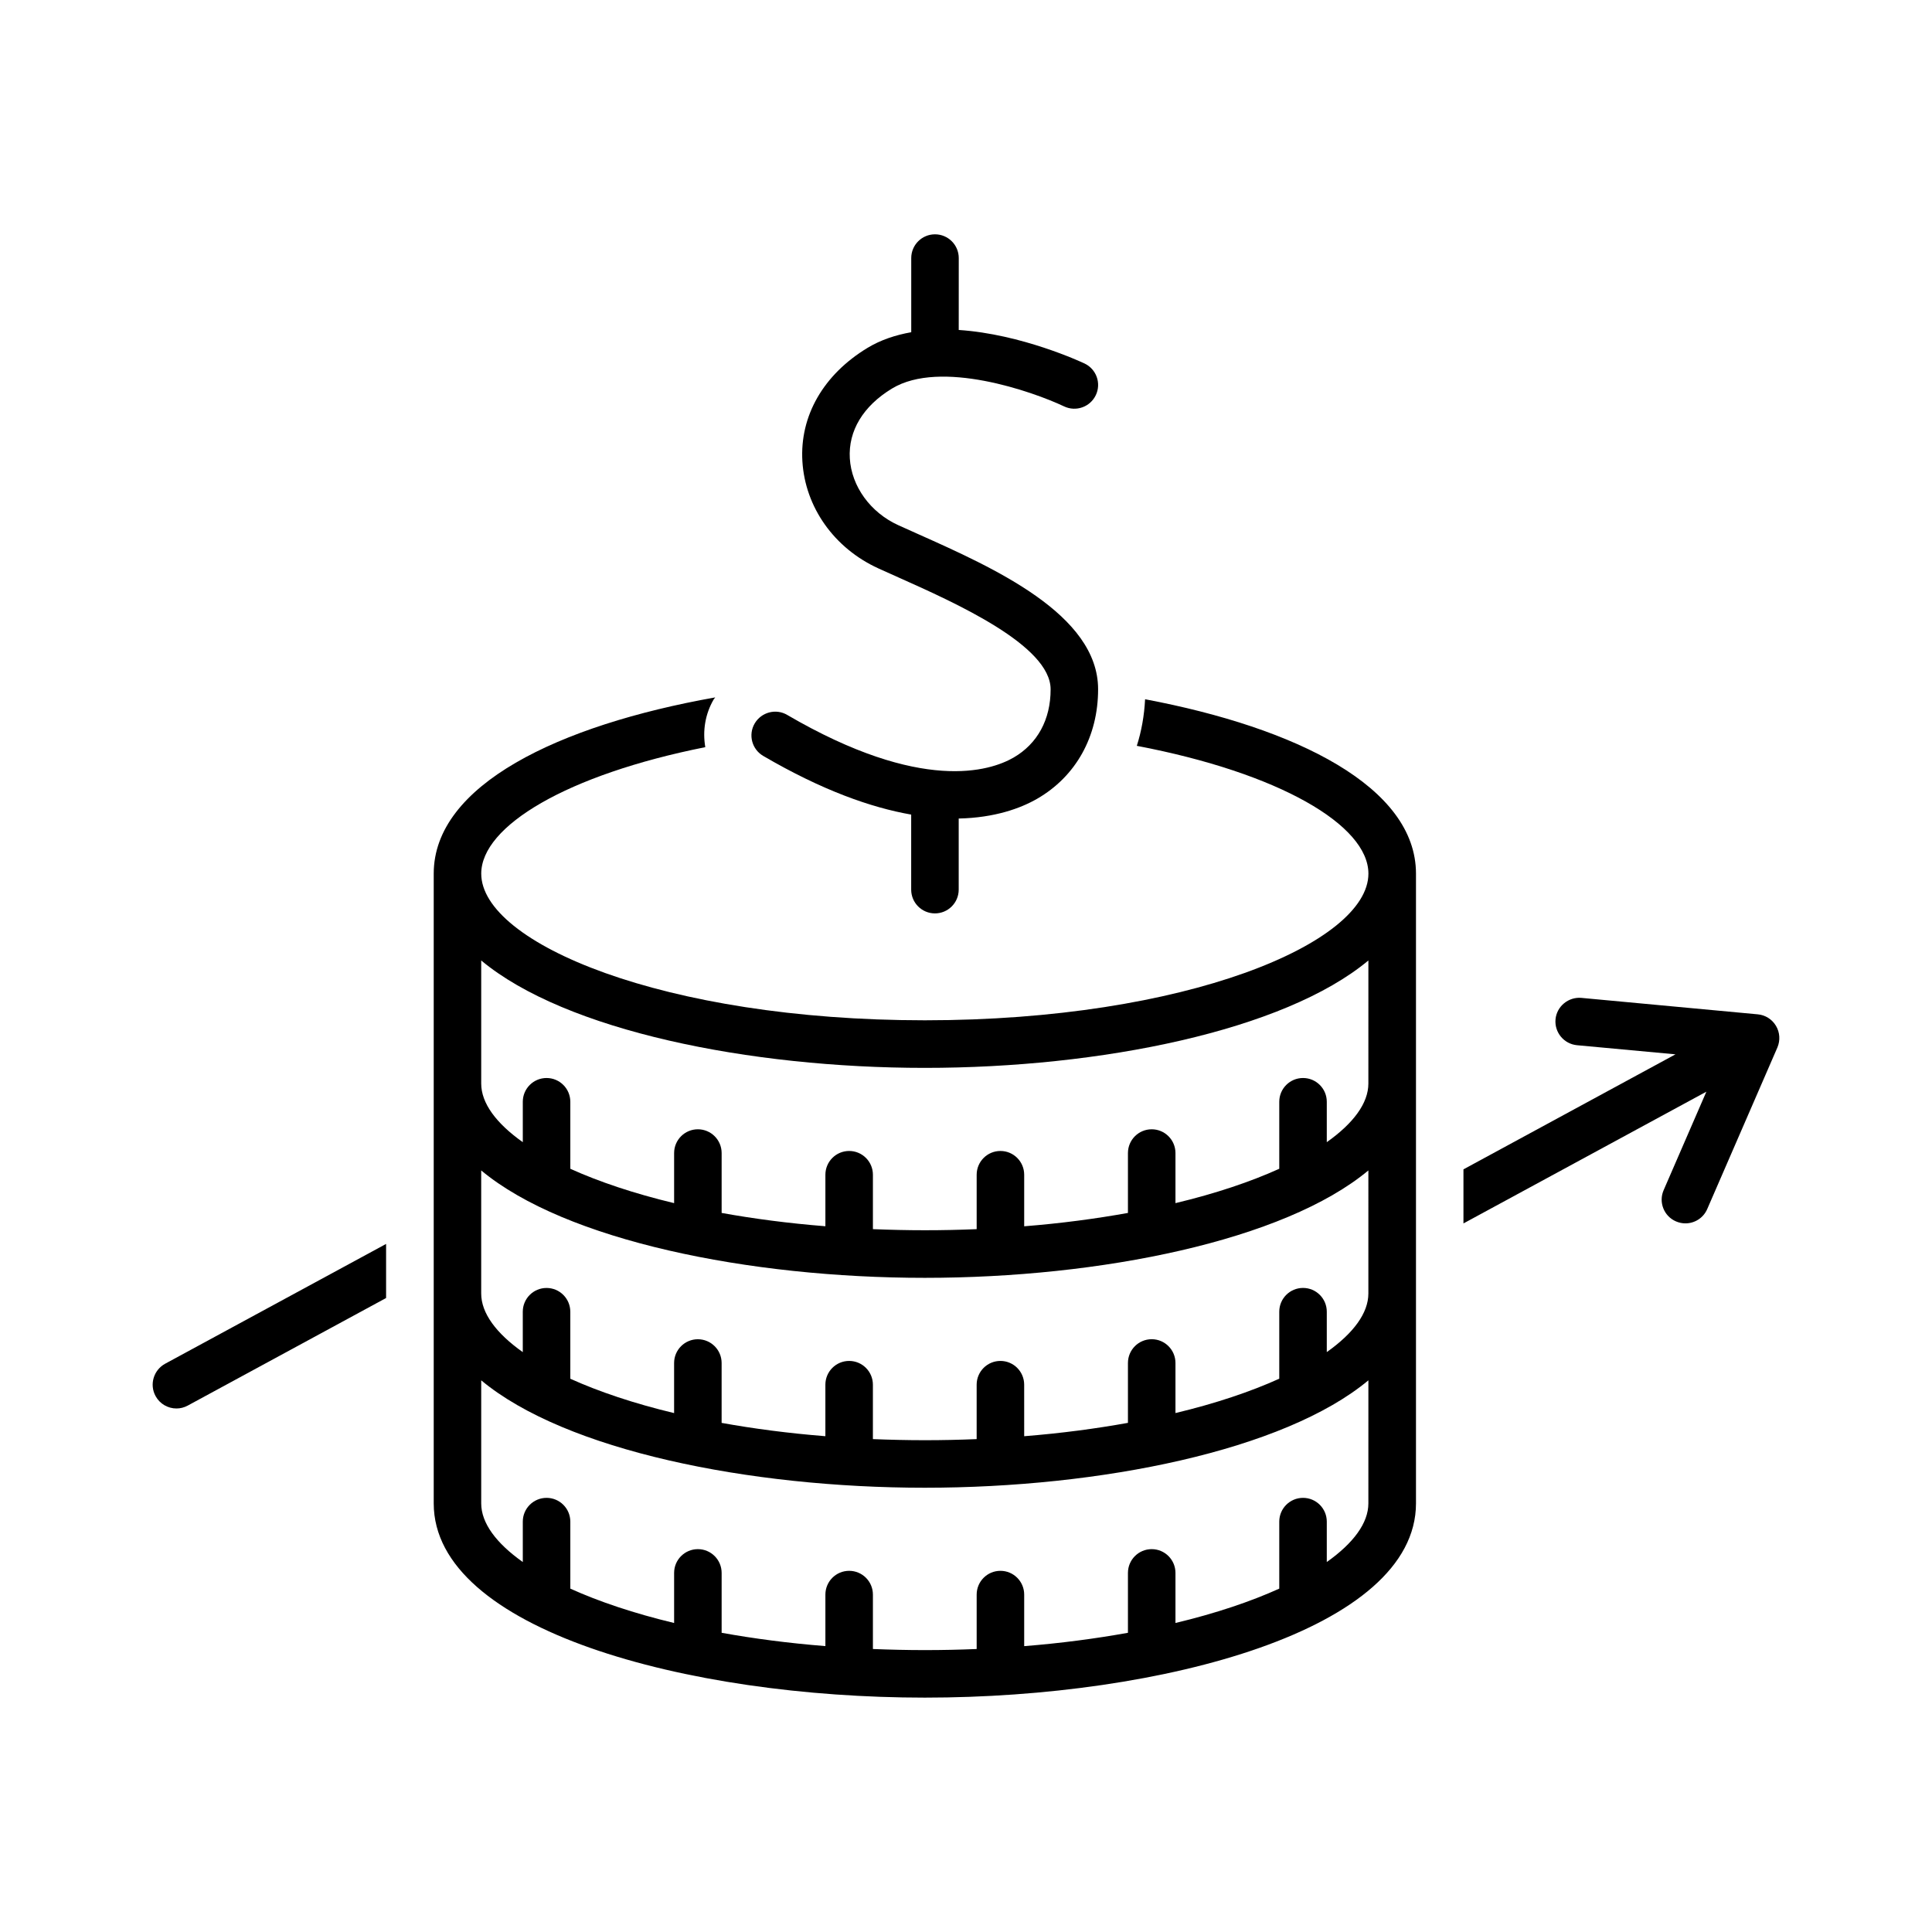
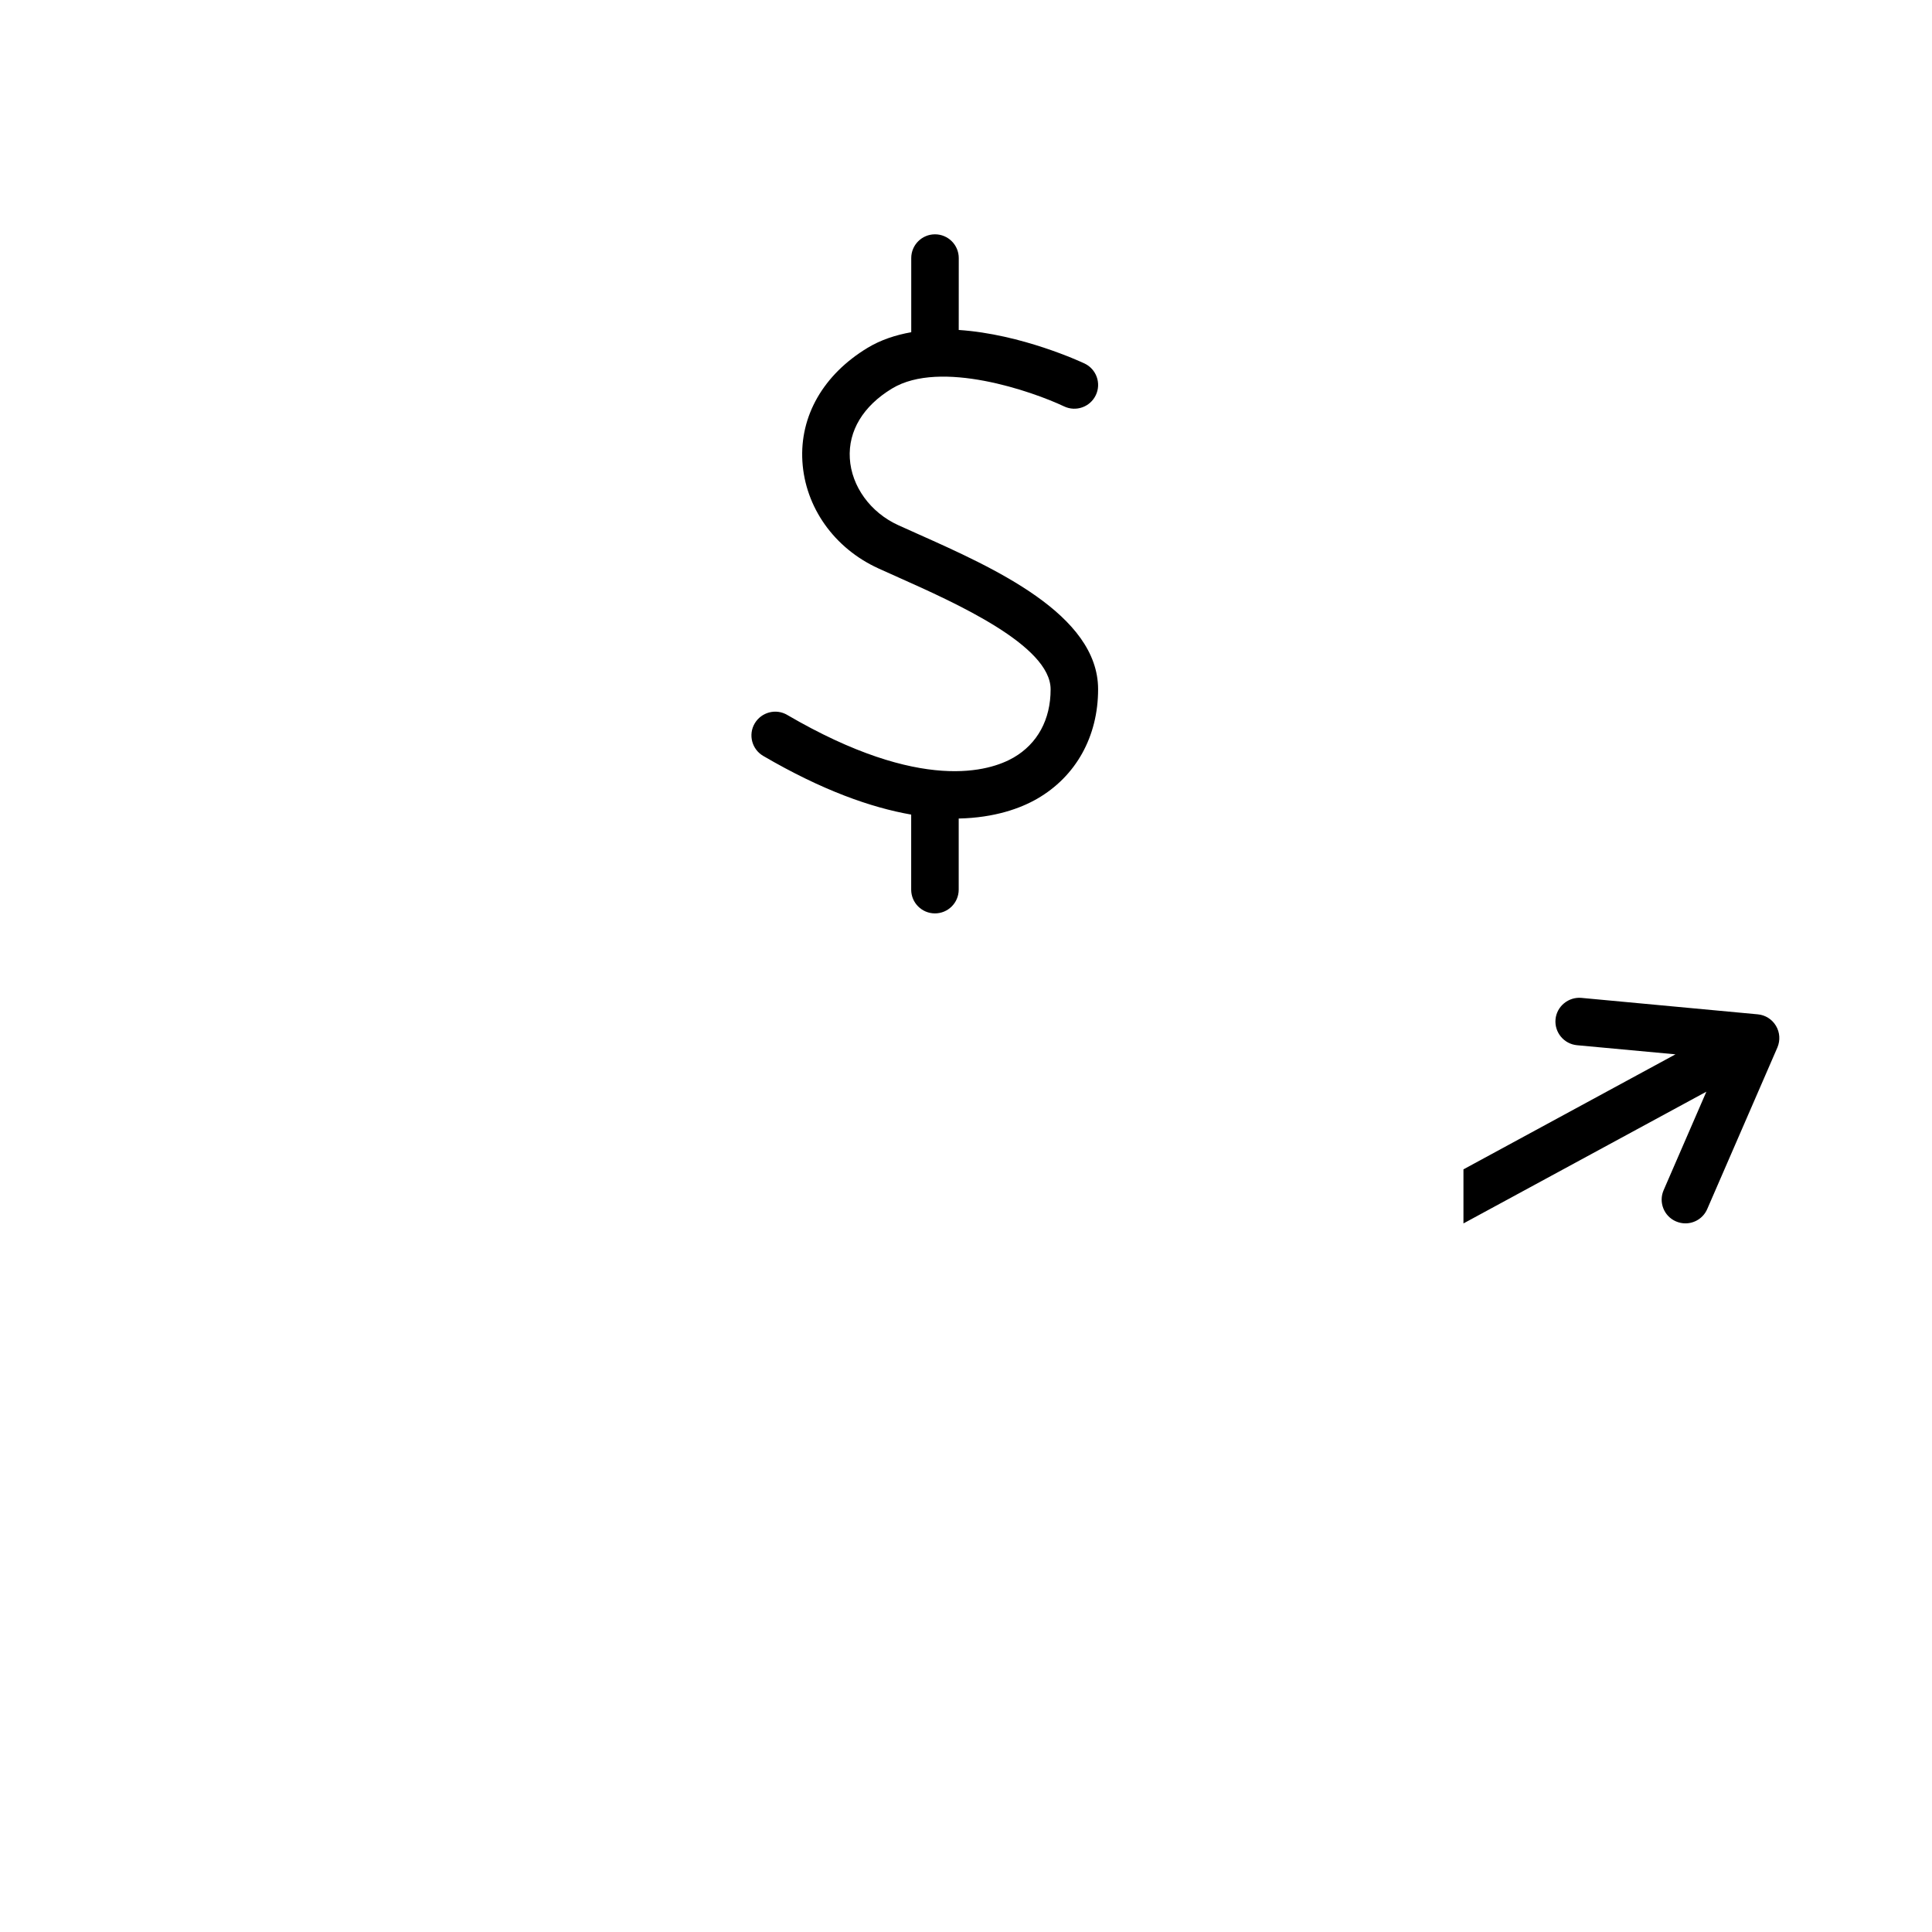
<svg xmlns="http://www.w3.org/2000/svg" fill="#000000" width="800px" height="800px" version="1.1" viewBox="144 144 512 512">
  <g>
    <path d="m346.25 344.32c15.645 9.145 28.59 13.691 39.223 15.555v19.887c0 3.477 2.82 6.297 6.297 6.297 3.477 0 6.297-2.82 6.297-6.297v-18.844c9.559-0.203 16.41-2.719 20.77-5.227 10.289-5.918 16.184-16.512 16.172-29.043-0.012-19.812-27.648-32.156-47.812-41.16l-5.188-2.332c-7.344-3.352-12.355-10.277-12.797-17.672-0.441-7.305 3.539-13.891 11.195-18.527 12.82-7.758 37.258 0.793 45.605 4.75 3.137 1.484 6.891 0.152 8.387-2.984 1.5-3.137 0.164-6.891-2.973-8.387-0.984-0.453-16.688-7.785-33.352-8.891l0.008-19.051c0-3.477-2.82-6.297-6.297-6.297-3.477 0-6.297 2.82-6.297 6.297v19.648c-4.094 0.73-8.047 2.004-11.602 4.156-11.68 7.082-17.961 18.027-17.246 30.043 0.73 12.191 8.438 23.062 20.164 28.402l5.266 2.367c15.09 6.738 40.344 18.023 40.355 29.66 0.012 8.023-3.488 14.445-9.848 18.113-6.144 3.527-24.285 9.508-59.965-11.324-2.984-1.762-6.852-0.73-8.613 2.266-1.754 2.988-0.746 6.84 2.25 8.594z" />
-     <path d="m447.46 329.31c-0.215 4.332-0.957 8.453-2.191 12.344 37.785 7.191 61.375 21.035 61.375 33.867 0 18.375-48.277 38.867-117.55 38.867-69.273 0-117.56-20.492-117.56-38.867 0-12.621 22.734-26.211 59.375-33.516-0.742-4.359-0.023-8.793 2.231-12.66 0.113-0.203 0.289-0.328 0.402-0.527-41.527 7.379-74.602 23.238-74.602 46.703v166.89c0 33.43 67.059 51.477 130.16 51.477 63.09 0 130.15-18.051 130.15-51.477v-166.89c-0.016-22.934-31.594-38.629-71.785-46.211zm59.172 213.11c0 5.188-3.953 10.531-11.02 15.531v-10.707c0-3.477-2.82-6.297-6.297-6.297s-6.297 2.82-6.297 6.297v17.758c-7.609 3.438-16.828 6.551-27.508 9.105v-13.273c0-3.477-2.82-6.297-6.297-6.297-3.477 0-6.297 2.82-6.297 6.297v15.871c-8.527 1.535-17.684 2.758-27.496 3.539v-13.664c0-3.477-2.82-6.297-6.297-6.297-3.477 0-6.297 2.82-6.297 6.297v14.422c-4.484 0.188-9.055 0.289-13.742 0.289-4.699 0-9.27-0.113-13.754-0.289v-14.422c0-3.477-2.82-6.297-6.297-6.297s-6.297 2.82-6.297 6.297v13.652c-9.812-0.781-18.969-1.988-27.496-3.527v-15.871c0-3.477-2.82-6.297-6.297-6.297-3.477 0-6.297 2.82-6.297 6.297v13.273c-10.68-2.559-19.902-5.668-27.508-9.105v-17.758c0-3.477-2.82-6.297-6.297-6.297-3.477 0-6.297 2.82-6.297 6.297v10.707c-7.066-5-11.02-10.34-11.02-15.531v-32.621c22.32 18.602 70.988 28.465 117.56 28.465 46.578 0 95.234-9.863 117.55-28.465zm0-55.633c0 5.188-3.953 10.531-11.02 15.531v-10.707c0-3.477-2.82-6.297-6.297-6.297s-6.297 2.82-6.297 6.297v17.758c-7.609 3.438-16.828 6.551-27.508 9.105v-13.273c0-3.477-2.82-6.297-6.297-6.297-3.477 0-6.297 2.82-6.297 6.297v15.871c-8.527 1.535-17.684 2.758-27.496 3.539l-0.004-13.656c0-3.477-2.82-6.297-6.297-6.297-3.477 0-6.297 2.82-6.297 6.297v14.422c-4.484 0.188-9.055 0.289-13.742 0.289-4.699 0-9.27-0.113-13.754-0.289v-14.422c0-3.477-2.82-6.297-6.297-6.297-3.477 0-6.297 2.82-6.297 6.297v13.652c-9.812-0.781-18.969-1.988-27.496-3.527v-15.871c0-3.477-2.82-6.297-6.297-6.297s-6.297 2.82-6.297 6.297v13.273c-10.68-2.559-19.902-5.668-27.508-9.105v-17.758c0-3.477-2.82-6.297-6.297-6.297-3.477 0-6.297 2.82-6.297 6.297v10.707c-7.066-5-11.02-10.34-11.02-15.531v-32.621c22.32 18.602 70.988 28.465 117.56 28.465 46.578 0 95.234-9.863 117.55-28.465zm0-55.633c0 5.188-3.953 10.531-11.02 15.531v-10.707c0-3.477-2.82-6.297-6.297-6.297s-6.297 2.82-6.297 6.297v17.758c-7.609 3.438-16.828 6.551-27.508 9.105v-13.273c0-3.477-2.82-6.297-6.297-6.297-3.477 0-6.297 2.82-6.297 6.297v15.871c-8.527 1.535-17.684 2.758-27.496 3.539v-13.664c0-3.477-2.82-6.297-6.297-6.297-3.477 0-6.297 2.82-6.297 6.297v14.422c-4.484 0.188-9.055 0.289-13.742 0.289-4.699 0-9.27-0.113-13.754-0.289v-14.422c0-3.477-2.82-6.297-6.297-6.297s-6.297 2.82-6.297 6.297v13.652c-9.812-0.781-18.969-1.988-27.496-3.527v-15.871c0-3.477-2.82-6.297-6.297-6.297-3.477 0-6.297 2.82-6.297 6.297v13.273c-10.68-2.559-19.902-5.668-27.508-9.105v-17.758c0-3.477-2.82-6.297-6.297-6.297-3.477 0-6.297 2.82-6.297 6.297v10.707c-7.066-5-11.02-10.34-11.02-15.531v-32.621c22.32 18.602 70.988 28.465 117.56 28.465 46.578 0 95.234-9.863 117.55-28.465z" />
-     <path d="m185.22 513.96c1.133 2.102 3.301 3.301 5.543 3.301 1.02 0 2.039-0.25 2.996-0.77l52.559-28.504v-14.332l-58.566 31.754c-3.047 1.672-4.191 5.504-2.531 8.551z" />
    <path d="m614.66 415.87c-1.031-1.738-2.82-2.883-4.836-3.062l-46.742-4.359c-3.414-0.301-6.535 2.231-6.852 5.68-0.316 3.465 2.231 6.535 5.691 6.863l26.098 2.418-56.188 30.48v14.332l64.375-34.914-11.324 26.098c-1.387 3.188 0.074 6.902 3.262 8.273 0.82 0.352 1.664 0.527 2.508 0.527 2.43 0 4.75-1.41 5.781-3.793l18.602-42.836c0.781-1.852 0.656-3.981-0.375-5.707z" />
  </g>
</svg>